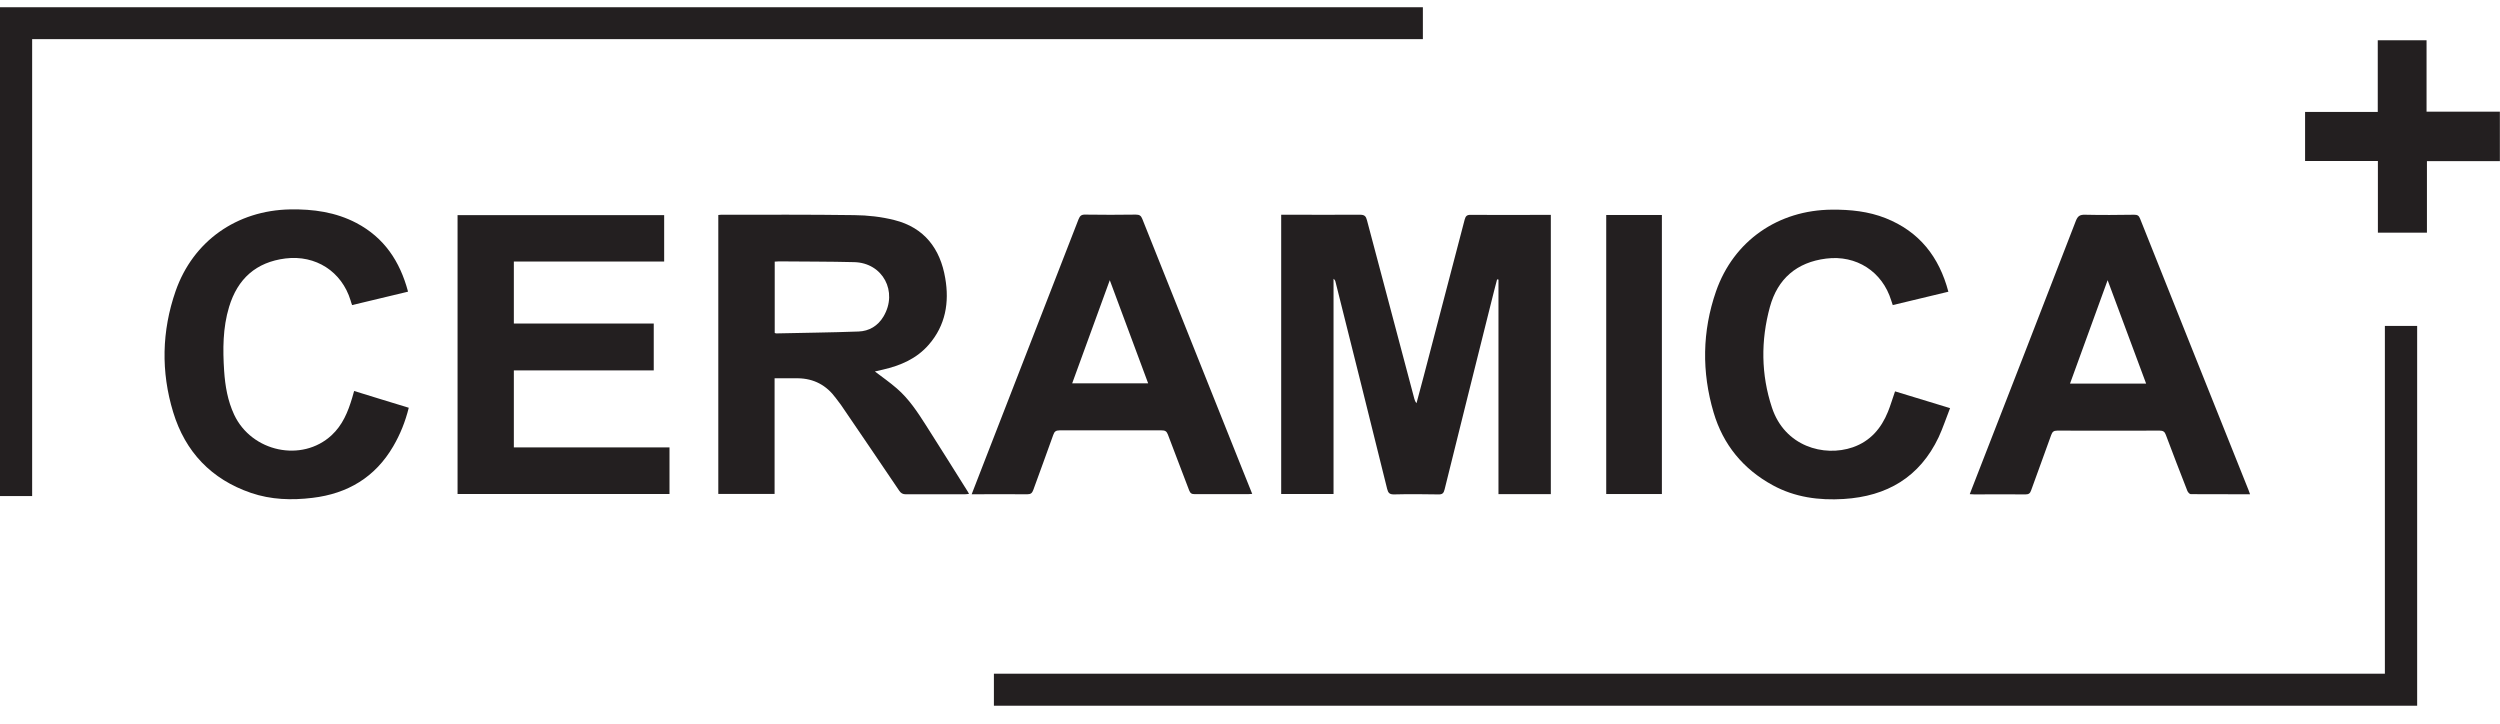
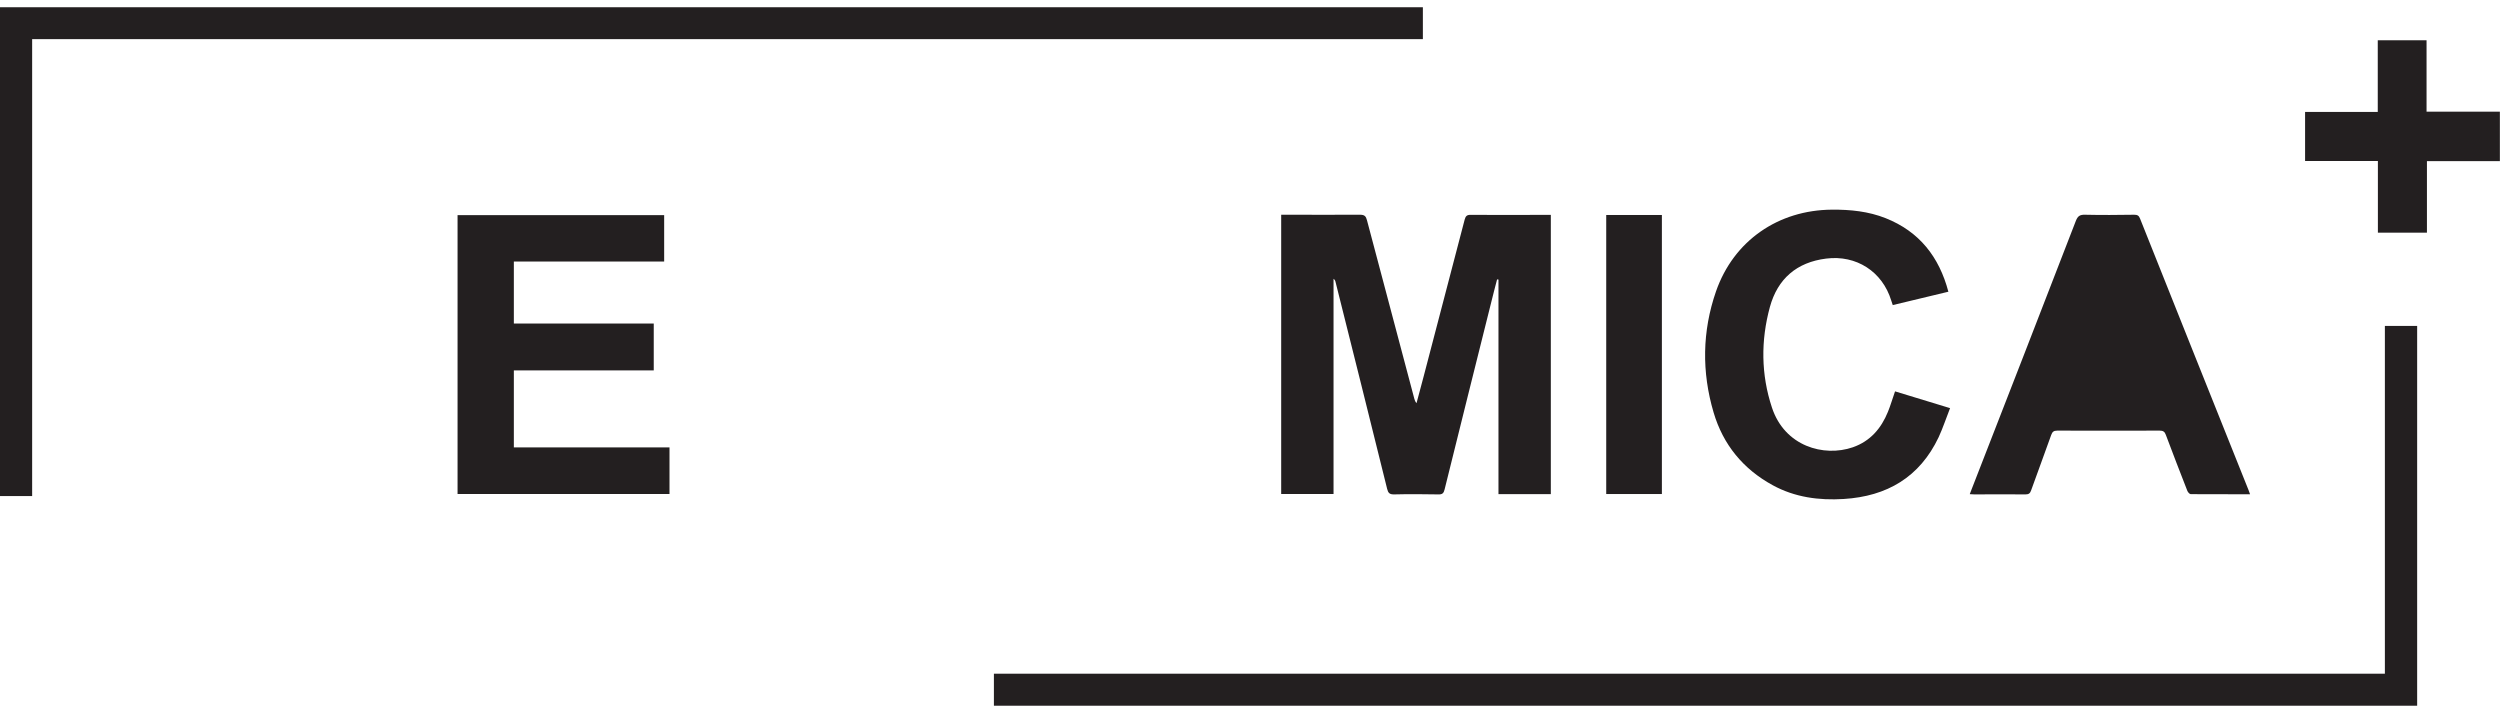
<svg xmlns="http://www.w3.org/2000/svg" id="Layer_1" viewBox="0 0 196.75 57.01">
  <defs>
    <style>.cls-1{fill:#231f20;}</style>
  </defs>
  <path class="cls-1" d="m0,.57h111.98v2.51H2.53v35.96H0V.57Z" />
  <path class="cls-1" d="m78.22,55.54v-2.52h109.47v-27.37h2.54v29.89h-112.01Z" />
  <path class="cls-1" d="m122.05,38.89h-4.12v-16.89s-.07,0-.11-.01c-.15.59-.31,1.17-.45,1.76-1.23,4.92-2.46,9.84-3.68,14.77-.07.29-.17.4-.49.39-1.16-.02-2.33-.03-3.5,0-.35,0-.45-.12-.53-.43-1.34-5.43-2.7-10.85-4.06-16.28-.02-.09-.05-.18-.16-.26v16.94h-4.12v-21.98h.41c1.93,0,3.87.01,5.8,0,.35,0,.46.12.54.43,1.24,4.69,2.49,9.38,3.73,14.06.03.11.07.22.17.34.19-.7.37-1.4.56-2.1,1.08-4.12,2.16-8.23,3.23-12.35.07-.26.17-.38.47-.37,1.98.02,3.97,0,5.95,0,.11,0,.22,0,.36,0v21.99Z" />
-   <path class="cls-1" d="m68.86,29.24c.58.44,1.18.86,1.72,1.33.95.82,1.63,1.86,2.3,2.91,1.11,1.73,2.19,3.48,3.29,5.22.03.04.04.09.09.17-.13.01-.23.03-.33.03-1.55,0-3.1,0-4.65,0-.24,0-.38-.09-.51-.28-1.52-2.26-3.06-4.51-4.59-6.76-.13-.18-.27-.35-.4-.53-.74-1.01-1.72-1.54-2.98-1.56-.6,0-1.21,0-1.84,0v9.1h-4.43v-21.95c.07,0,.14-.02.21-.02,3.5,0,6.99-.02,10.49.03,1.06.01,2.14.13,3.16.39,2.36.59,3.61,2.26,4,4.57.33,1.9.03,3.71-1.29,5.23-.96,1.11-2.23,1.65-3.62,1.97-.2.05-.41.09-.61.14,0,0-.01.02-.01.02Zm-7.89-3.04c.06.03.08.04.1.04,2.17-.05,4.33-.07,6.5-.15.83-.03,1.52-.44,1.96-1.18,1.16-1.95-.05-4.23-2.31-4.28-1.97-.05-3.94-.04-5.91-.06-.11,0-.22.02-.34.02v5.6Z" />
  <path class="cls-1" d="m40.45,35.21h12.24v3.67h-16.68v-21.95h16.26v3.65h-11.83v4.88h11.01v3.69h-11.01v6.07Z" />
-   <path class="cls-1" d="m76.47,38.9c.4-1.03.78-2.01,1.16-2.99,2.42-6.22,4.84-12.43,7.25-18.65.11-.27.22-.38.53-.37,1.33.02,2.65.02,3.98,0,.28,0,.41.08.51.34,2.6,6.52,5.2,13.03,7.81,19.55.27.69.55,1.37.84,2.09-.14.01-.23.02-.33.02-1.4,0-2.8,0-4.2,0-.24,0-.34-.07-.43-.29-.55-1.47-1.13-2.93-1.68-4.41-.1-.26-.23-.32-.49-.32-2.68,0-5.36,0-8.03,0-.29,0-.41.09-.5.36-.51,1.45-1.05,2.88-1.57,4.33-.09.24-.19.34-.47.34-1.44-.02-2.87,0-4.38,0Zm10.87-16.85c-1.01,2.77-1.98,5.44-2.96,8.12h5.98c-1-2.7-1.99-5.36-3.02-8.12Z" />
-   <path class="cls-1" d="m177.07,38.9c-1.59,0-3.13,0-4.66-.01-.09,0-.23-.16-.27-.27-.57-1.46-1.14-2.93-1.69-4.4-.09-.25-.22-.33-.48-.33-2.69,0-5.38.01-8.07,0-.28,0-.38.1-.47.34-.52,1.46-1.06,2.91-1.58,4.36-.08.23-.18.32-.44.32-1.34-.02-2.68,0-4.02,0-.11,0-.21-.01-.37-.02.07-.18.12-.33.18-.47,2.73-7.01,5.46-14.02,8.17-21.04.15-.38.32-.49.72-.48,1.29.03,2.58.02,3.87,0,.24,0,.37.06.46.3,2.84,7.13,5.69,14.25,8.54,21.37.04.09.07.18.12.33Zm-8.17-8.71c-1.01-2.71-2-5.37-3.03-8.14-1.01,2.78-1.98,5.44-2.96,8.14h6Z" />
-   <path class="cls-1" d="m32.09,22.96c-1.47.35-2.91.7-4.38,1.05-.05-.14-.09-.25-.12-.37-.7-2.28-2.75-3.59-5.12-3.3-2.32.29-3.77,1.6-4.44,3.81-.5,1.65-.5,3.35-.39,5.04.08,1.19.28,2.36.79,3.45,1.38,2.93,5.33,3.77,7.66,1.62.87-.8,1.3-1.85,1.63-2.96.05-.16.09-.33.15-.53.73.22,1.43.44,2.14.66.71.22,1.42.43,2.16.66-.27,1.09-.67,2.09-1.22,3.03-1.42,2.44-3.59,3.73-6.35,4.06-1.64.2-3.27.15-4.85-.39-3.12-1.07-5.17-3.23-6.12-6.35-.97-3.18-.9-6.39.19-9.53,1.38-3.95,4.82-6.35,9.01-6.43,1.82-.03,3.58.21,5.22,1.07,2.18,1.15,3.42,3,4.06,5.39Z" />
+   <path class="cls-1" d="m177.07,38.9c-1.59,0-3.13,0-4.66-.01-.09,0-.23-.16-.27-.27-.57-1.46-1.14-2.93-1.69-4.4-.09-.25-.22-.33-.48-.33-2.69,0-5.38.01-8.07,0-.28,0-.38.1-.47.34-.52,1.46-1.06,2.91-1.58,4.36-.08.23-.18.32-.44.32-1.34-.02-2.68,0-4.02,0-.11,0-.21-.01-.37-.02.07-.18.12-.33.18-.47,2.73-7.01,5.46-14.02,8.17-21.04.15-.38.32-.49.72-.48,1.29.03,2.58.02,3.87,0,.24,0,.37.06.46.3,2.84,7.13,5.69,14.25,8.54,21.37.04.09.07.18.12.33Zm-8.17-8.71h6Z" />
  <path class="cls-1" d="m153.33,22.96c-1.47.35-2.91.7-4.37,1.05-.05-.14-.09-.25-.12-.36-.7-2.28-2.75-3.6-5.12-3.3-2.32.29-3.82,1.59-4.43,3.81-.72,2.64-.7,5.31.16,7.91,1,3.05,4.08,3.92,6.37,3.13,1.37-.48,2.23-1.48,2.76-2.79.21-.51.36-1.05.56-1.61,1.41.43,2.82.86,4.33,1.32-.31.78-.56,1.56-.9,2.29-1.49,3.14-4.06,4.65-7.47,4.86-1.95.12-3.84-.13-5.58-1.08-2.33-1.27-3.91-3.19-4.66-5.73-.94-3.18-.9-6.39.19-9.53,1.39-3.99,4.9-6.4,9.12-6.43,1.45-.01,2.87.13,4.23.67,2.64,1.05,4.21,3.03,4.94,5.8Z" />
  <path class="cls-1" d="m196.75,12.68h-5.75v5.63h-3.86v-5.64h-5.73v-3.86h5.72V3.17h3.84v5.62h5.77v3.9Z" />
  <path class="cls-1" d="m126.41,16.92h4.38v21.96h-4.38v-21.96Z" />
</svg>